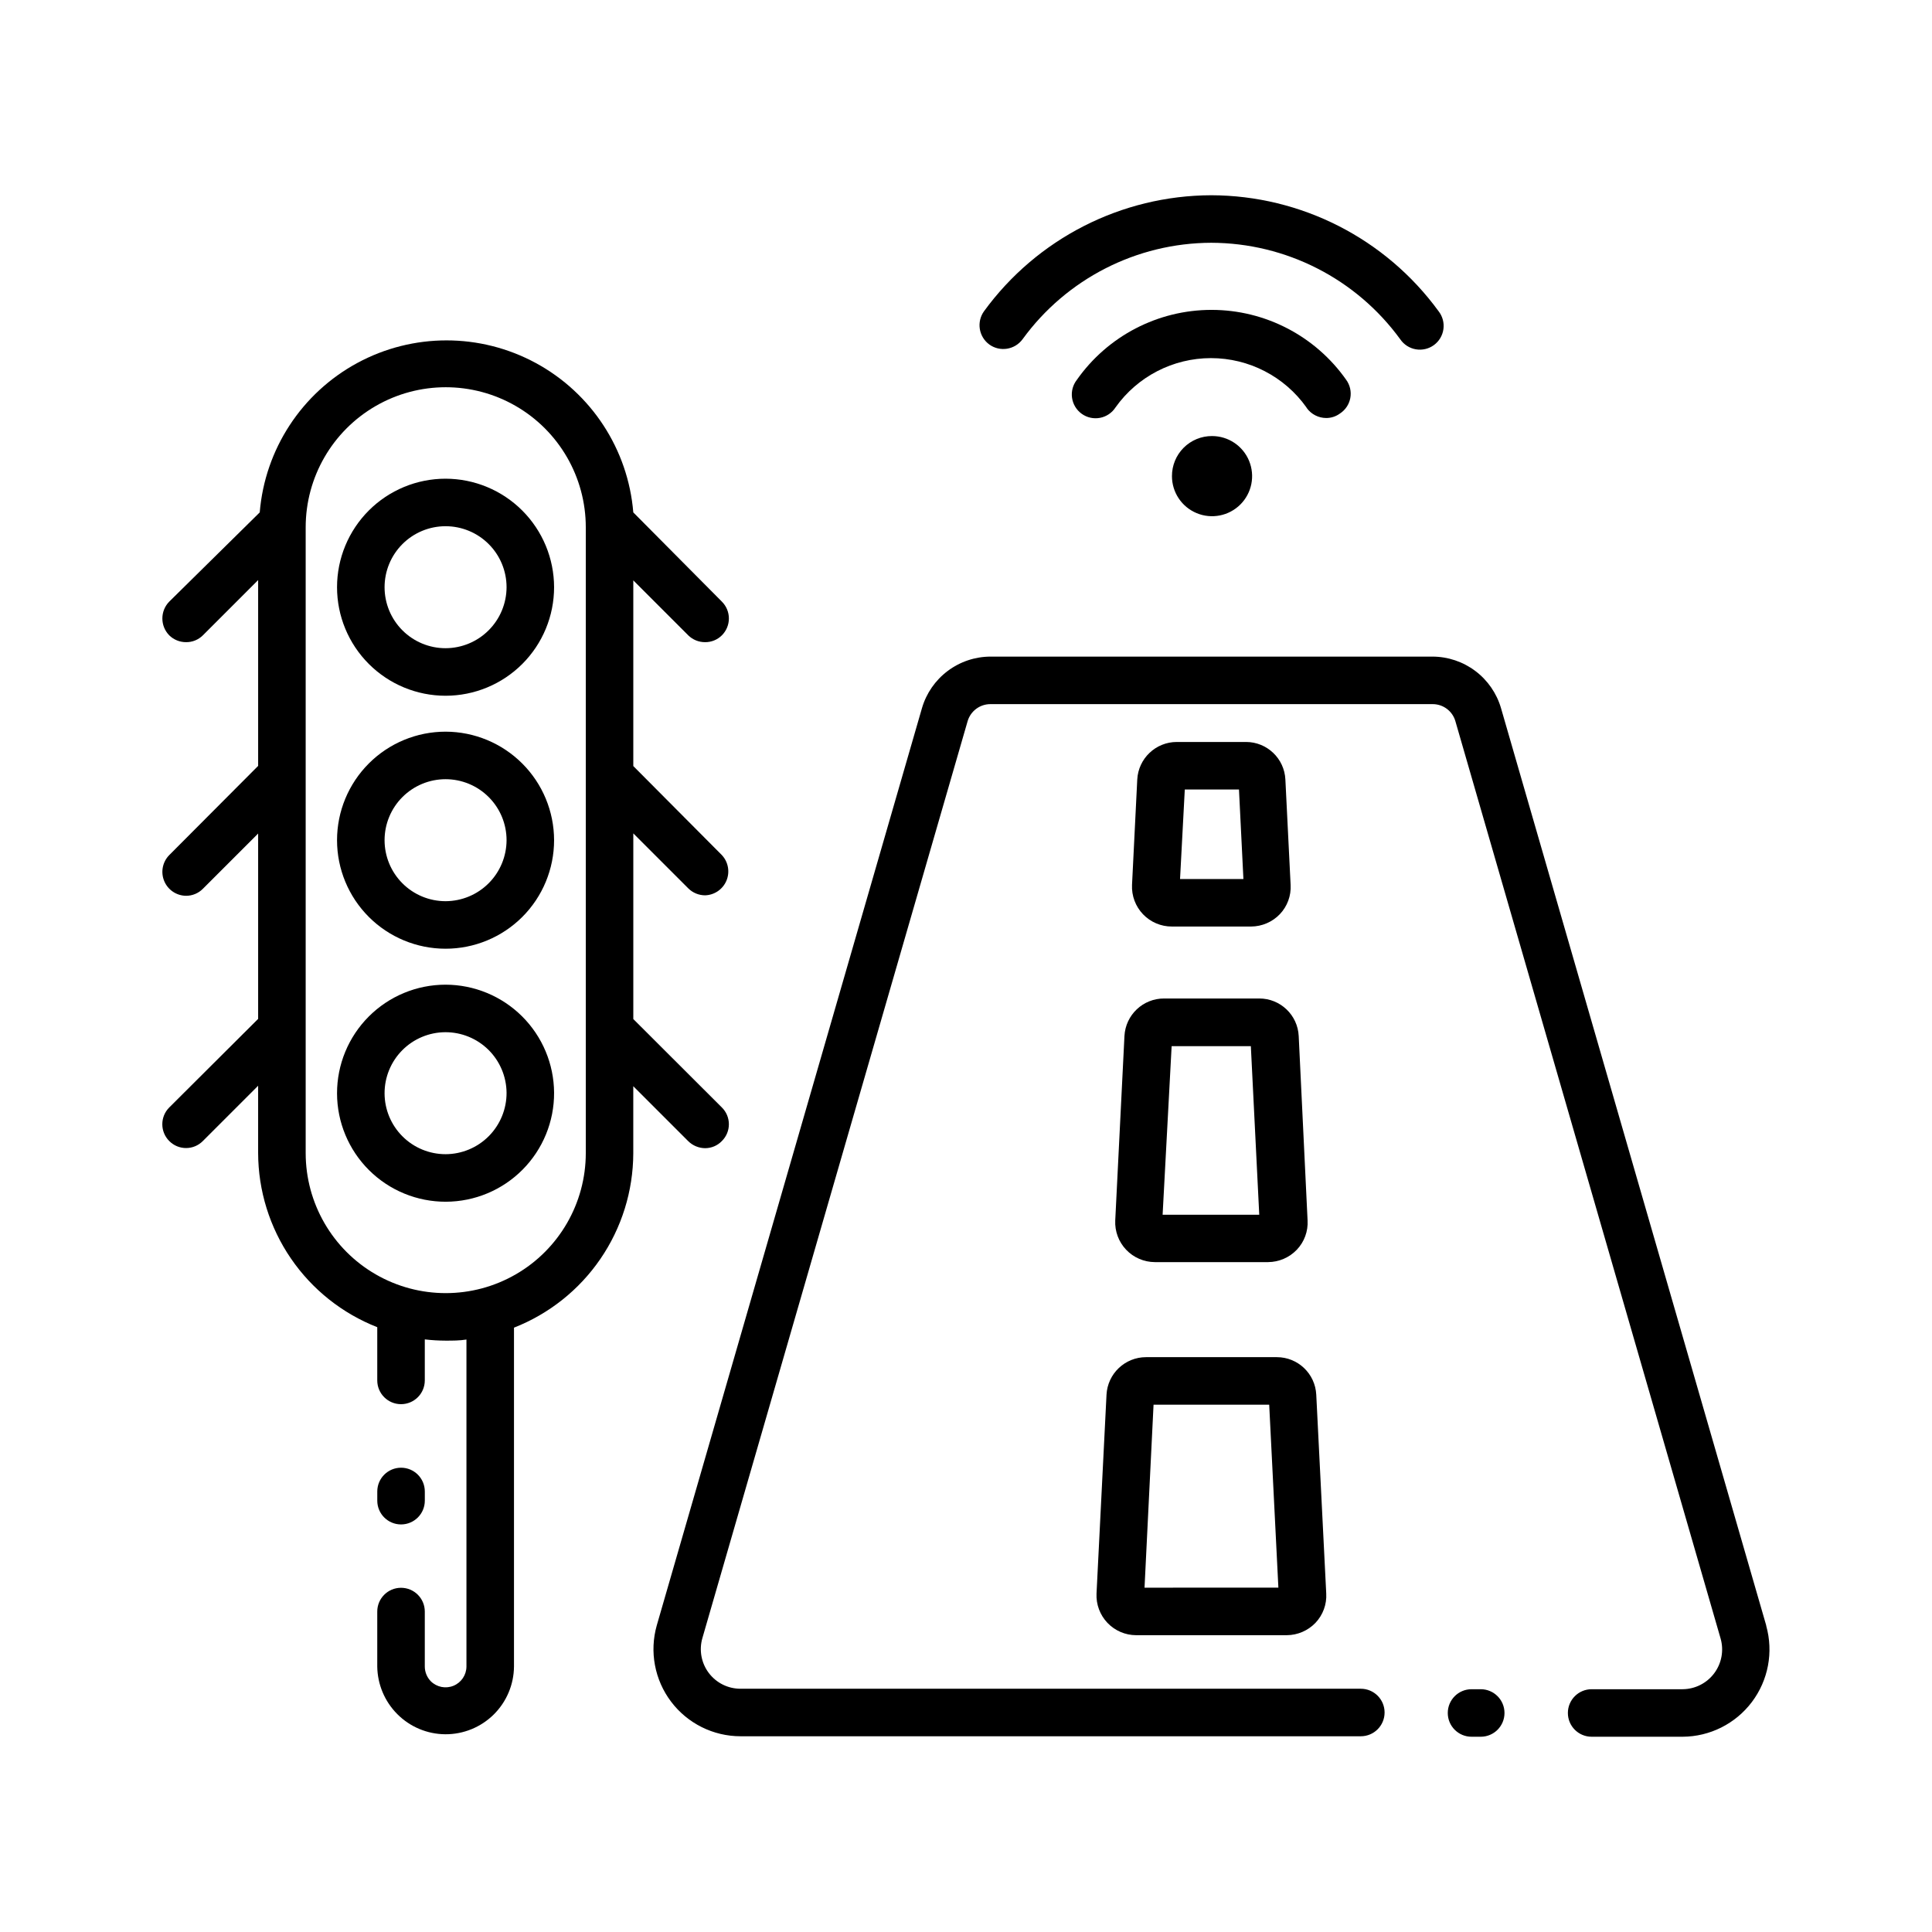
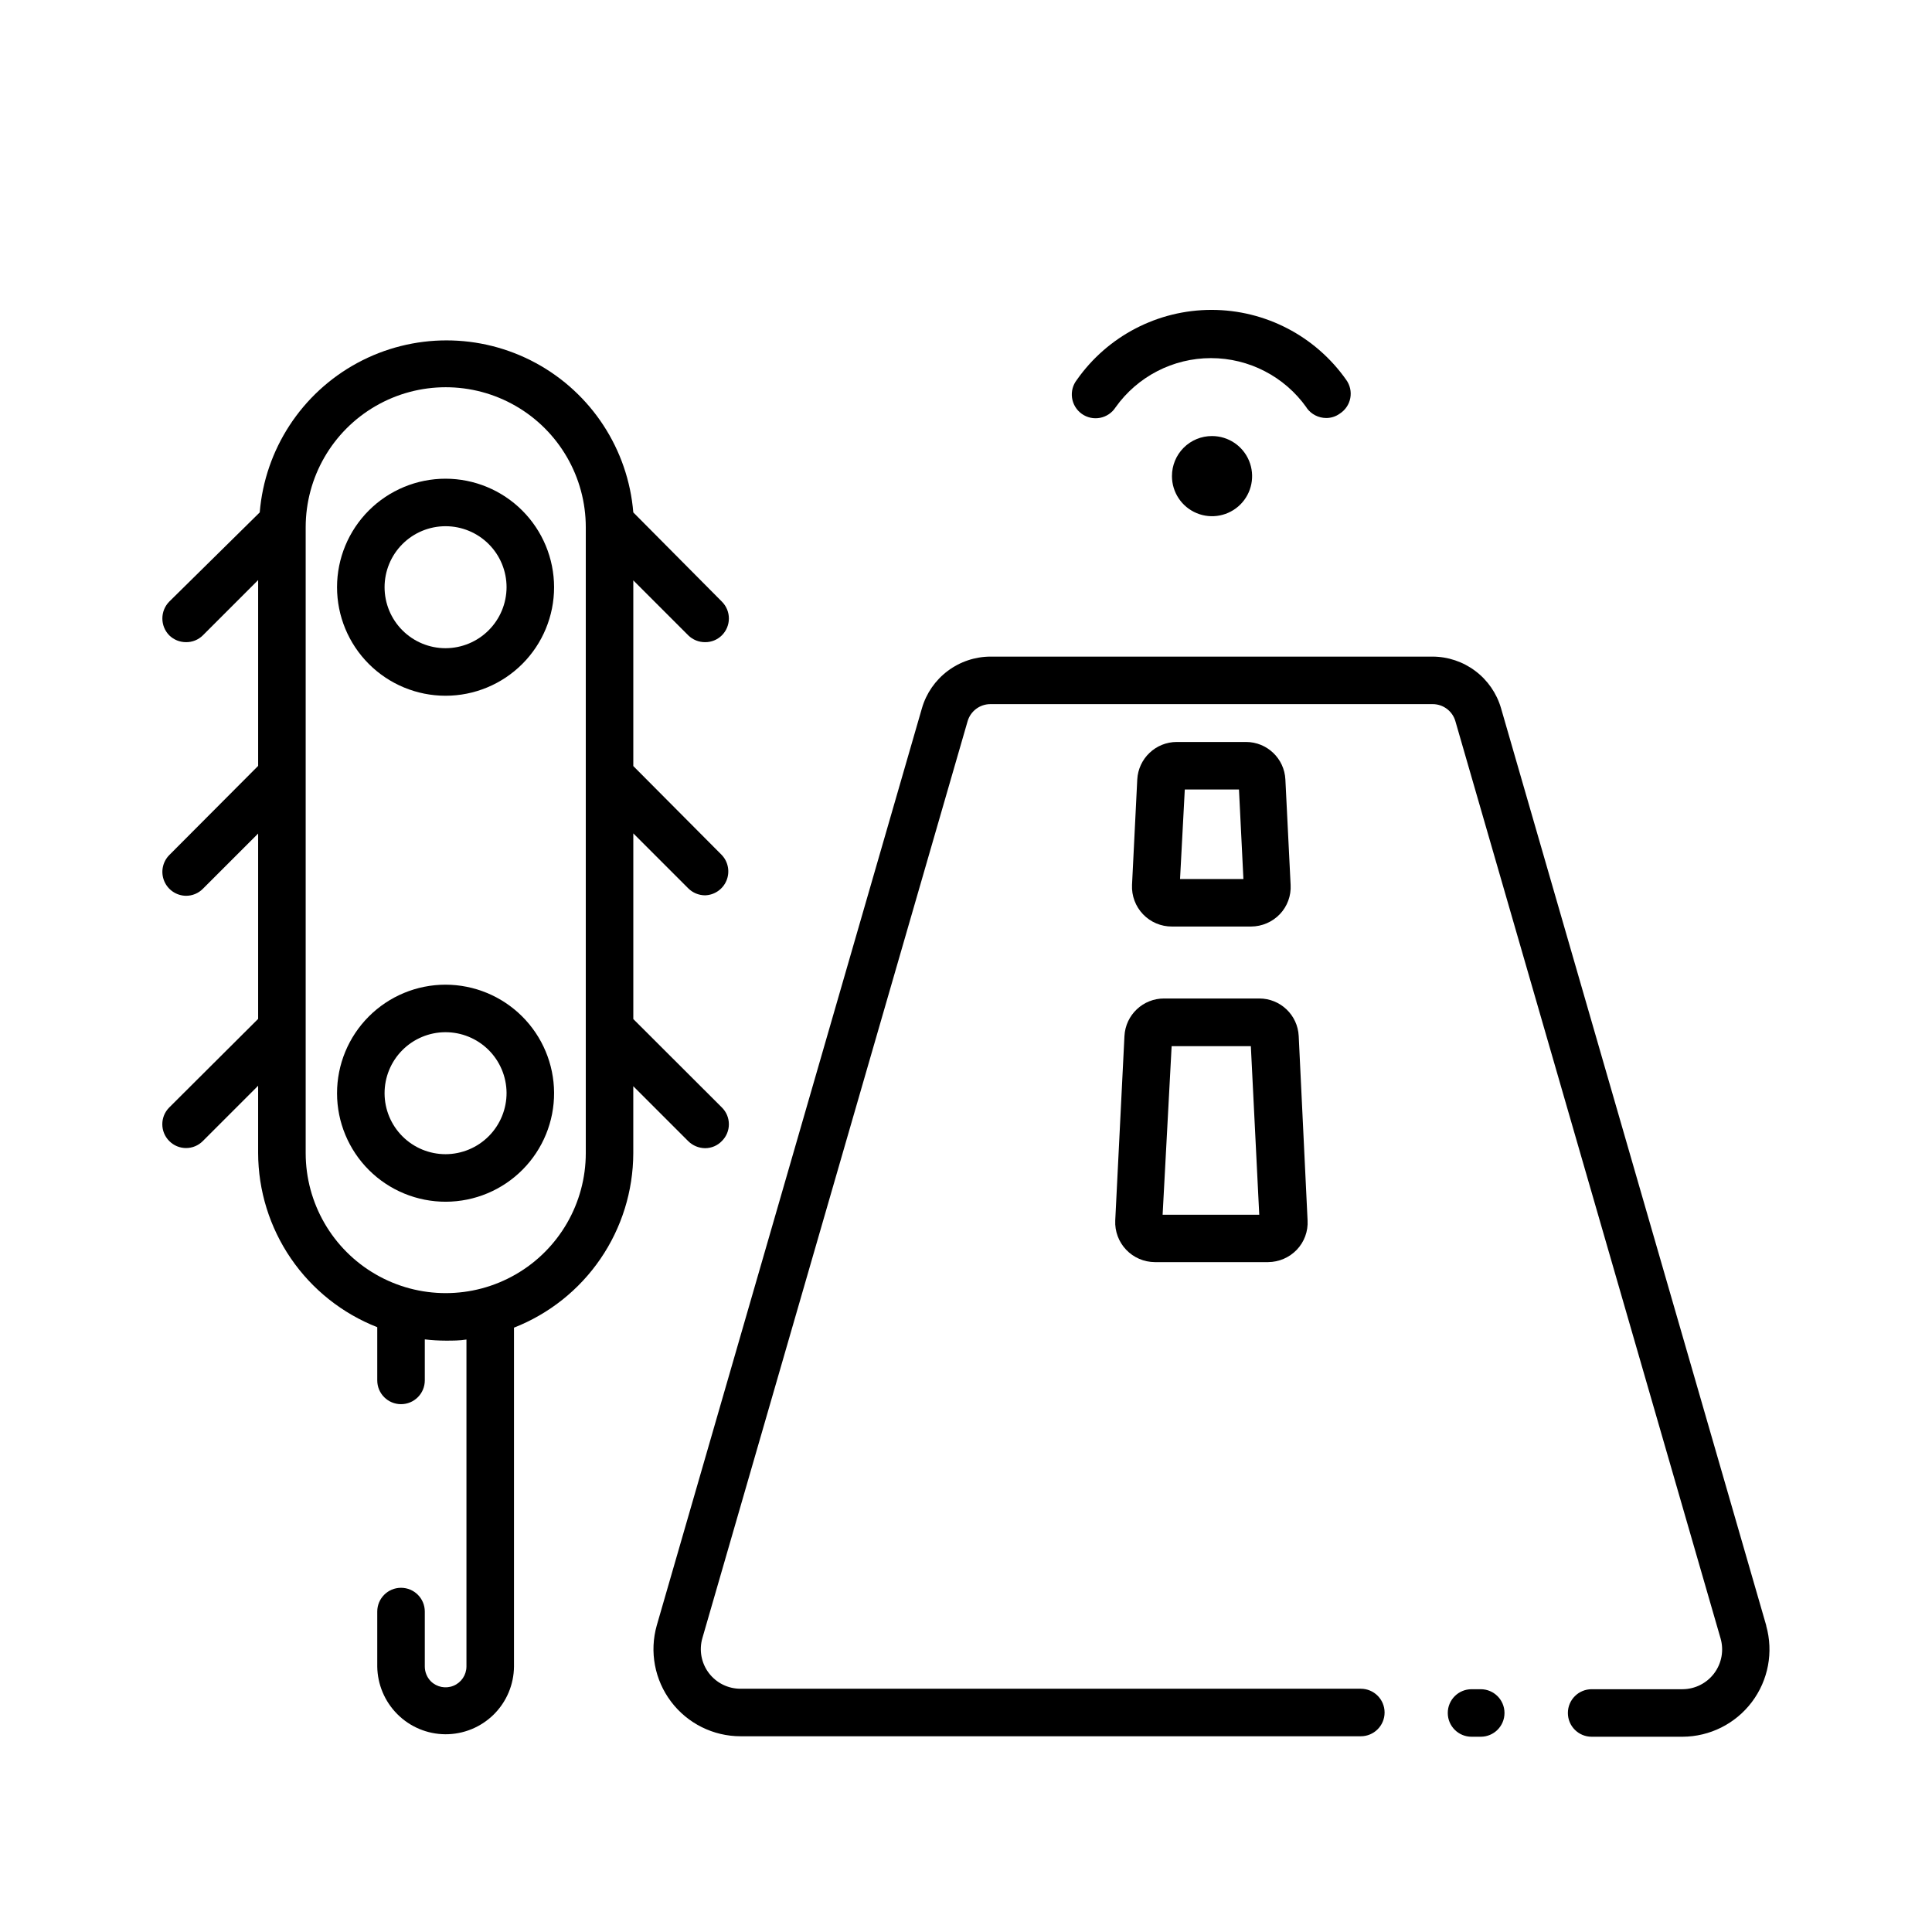
<svg xmlns="http://www.w3.org/2000/svg" fill="#000000" width="800px" height="800px" version="1.1" viewBox="144 144 512 512">
  <g>
    <path d="m612.06 574.74-70.281-243.09c-1.148-3.926-3.535-7.375-6.801-9.832-3.269-2.461-7.246-3.797-11.336-3.812h-117.13c-4.098 0.008-8.082 1.34-11.359 3.801-3.277 2.457-5.672 5.91-6.82 9.844l-70.281 243.09c-1.977 6.961-0.57 14.445 3.793 20.219 4.363 5.773 11.18 9.168 18.414 9.168h164.37c3.481 0 6.301-2.82 6.301-6.297s-2.82-6.297-6.301-6.297h-164.37c-3.309 0.012-6.434-1.539-8.426-4.184-1.992-2.644-2.617-6.074-1.691-9.254l70.281-242.96c0.789-2.703 3.273-4.555 6.09-4.535h117.14-0.004c2.805-0.012 5.277 1.84 6.047 4.535l70.281 243.09c0.906 3.168 0.277 6.582-1.703 9.219-1.977 2.637-5.074 4.195-8.371 4.215h-24.102c-3.477 0-6.297 2.82-6.297 6.297 0 3.481 2.82 6.297 6.297 6.297h24.102c7.223-0.031 14.012-3.434 18.363-9.203 4.348-5.766 5.754-13.23 3.801-20.184z" />
    <path d="m536.41 591.66h-2.438c-3.477 0-6.297 2.82-6.297 6.297 0 3.481 2.82 6.297 6.297 6.297h2.438c3.477 0 6.297-2.816 6.297-6.297 0-3.477-2.82-6.297-6.297-6.297z" />
    <path d="m326.4 446.43c1.188 1.168 2.785 1.832 4.453 1.848 1.68 0.004 3.289-0.676 4.449-1.891 1.191-1.176 1.859-2.777 1.859-4.449s-0.668-3.277-1.859-4.449l-23.469-23.43v-49.203l14.57 14.57-0.004-0.004c1.184 1.18 2.785 1.84 4.453 1.848 2.488-0.07 4.707-1.598 5.668-3.894 0.957-2.301 0.48-4.949-1.219-6.769l-23.469-23.594v-49.207l14.57 14.57h-0.004c1.188 1.164 2.789 1.812 4.453 1.805 1.664 0.02 3.269-0.633 4.449-1.805 1.191-1.184 1.863-2.793 1.863-4.473s-0.672-3.289-1.863-4.473l-23.469-23.637c-1.379-16.719-11.102-31.609-25.855-39.598-14.75-7.984-32.539-7.984-47.289 0-14.75 7.988-24.477 22.879-25.855 39.598l-23.973 23.637c-2.438 2.484-2.438 6.461 0 8.945 1.188 1.164 2.789 1.812 4.453 1.805 1.664 0.02 3.266-0.633 4.449-1.805l14.652-14.652v49.246l-23.555 23.637c-1.785 1.812-2.316 4.516-1.344 6.867 0.969 2.352 3.25 3.898 5.797 3.922 1.668 0.004 3.269-0.66 4.449-1.848l14.652-14.652v49.121l-23.555 23.473c-2.453 2.457-2.453 6.441 0 8.898 1.176 1.191 2.777 1.859 4.453 1.859 1.672 0 3.273-0.668 4.449-1.859l14.652-14.652v17.801c0.02 9.977 3.043 19.719 8.672 27.953 5.633 8.238 13.609 14.59 22.898 18.23v14.105c0 3.481 2.82 6.297 6.297 6.297 3.481 0 6.301-2.816 6.301-6.297v-10.871c1.84 0.219 3.688 0.328 5.539 0.332 1.848 0 3.695 0 5.5-0.293v86.656c-0.012 2.234-1.359 4.242-3.422 5.094-2.066 0.852-4.438 0.383-6.023-1.188-1.02-1.047-1.59-2.445-1.594-3.906v-14.57c0-3.477-2.82-6.297-6.301-6.297-3.477 0-6.297 2.82-6.297 6.297v14.57c0.062 4.727 1.961 9.242 5.293 12.594 3.371 3.402 7.957 5.328 12.746 5.356 4.793 0.023 9.398-1.852 12.809-5.215 3.41-3.363 5.348-7.945 5.387-12.734v-89.805c9.289-3.644 17.27-9.992 22.91-18.23 5.637-8.234 8.668-17.973 8.703-27.953v-17.801zm-27.16 3.148c0 13.258-7.074 25.512-18.559 32.141-11.484 6.629-25.633 6.629-37.113 0-11.484-6.629-18.559-18.883-18.559-32.141v-165.84c0-13.262 7.074-25.512 18.559-32.145 11.48-6.629 25.629-6.629 37.113 0 11.484 6.633 18.559 18.883 18.559 32.145z" />
    <path d="m262.08 270.86c-7.629 0-14.945 3.031-20.336 8.422-5.394 5.394-8.426 12.711-8.426 20.336 0 7.629 3.031 14.945 8.426 20.336 5.391 5.394 12.707 8.426 20.336 8.426 7.625 0 14.941-3.031 20.336-8.426 5.391-5.391 8.422-12.707 8.422-20.336-0.012-7.621-3.043-14.93-8.438-20.324-5.391-5.391-12.699-8.422-20.32-8.434zm0 44.922c-4.289 0-8.398-1.703-11.43-4.734s-4.734-7.141-4.734-11.43c0-4.285 1.703-8.398 4.734-11.43s7.141-4.734 11.43-4.734c4.285 0 8.398 1.703 11.43 4.734s4.734 7.144 4.734 11.43c-0.012 4.285-1.719 8.391-4.75 11.418-3.027 3.031-7.133 4.734-11.414 4.746z" />
-     <path d="m262.08 337.9c-7.629 0-14.945 3.031-20.336 8.426-5.394 5.394-8.426 12.707-8.426 20.336 0 7.625 3.031 14.941 8.426 20.336 5.391 5.391 12.707 8.422 20.336 8.422 7.625 0 14.941-3.031 20.336-8.422 5.391-5.394 8.422-12.711 8.422-20.336-0.012-7.625-3.043-14.934-8.438-20.324-5.391-5.391-12.699-8.426-20.32-8.438zm0 44.922v0.004c-4.289 0-8.398-1.703-11.43-4.734s-4.734-7.144-4.734-11.43c0-4.289 1.703-8.398 4.734-11.43s7.141-4.734 11.43-4.734c4.285 0 8.398 1.703 11.43 4.734s4.734 7.141 4.734 11.43c-0.012 4.281-1.719 8.387-4.75 11.418-3.027 3.027-7.133 4.734-11.414 4.746z" />
    <path d="m262.08 404.95c-7.637 0-14.957 3.035-20.352 8.438s-8.418 12.73-8.41 20.363c0.012 7.633 3.059 14.953 8.469 20.34 5.41 5.387 12.742 8.398 20.375 8.379 7.637-0.023 14.949-3.082 20.328-8.5 5.379-5.418 8.383-12.754 8.348-20.387-0.043-7.602-3.094-14.879-8.48-20.242s-12.676-8.379-20.277-8.391zm0 44.922c-4.281 0-8.387-1.695-11.414-4.719-3.031-3.023-4.738-7.125-4.75-11.402-0.012-4.281 1.676-8.391 4.688-11.426 3.016-3.039 7.113-4.758 11.391-4.781 4.281-0.02 8.395 1.656 11.441 4.66 3.043 3.008 4.773 7.098 4.809 11.379 0.02 4.305-1.672 8.441-4.703 11.5-3.031 3.055-7.156 4.777-11.461 4.789z" />
    <path d="m454.58 270.18c0 4.297 2.586 8.168 6.559 9.812 3.969 1.645 8.535 0.734 11.574-2.301 3.039-3.039 3.945-7.606 2.301-11.578-1.641-3.969-5.516-6.555-9.812-6.555-2.82-0.012-5.527 1.102-7.523 3.098-1.992 1.996-3.109 4.703-3.098 7.523z" />
    <path d="m490.3 252.13c1.199 1.66 3.121 2.644 5.164 2.648 1.301 0 2.566-0.41 3.613-1.176 1.449-0.934 2.449-2.418 2.766-4.109 0.32-1.695-0.074-3.441-1.086-4.836-8.168-11.617-21.484-18.535-35.688-18.535s-27.52 6.918-35.688 18.535c-1.062 1.355-1.523 3.082-1.277 4.785s1.176 3.231 2.578 4.231c1.398 1 3.148 1.383 4.836 1.059 1.691-0.324 3.176-1.324 4.109-2.769 5.816-8.191 15.246-13.059 25.293-13.059 10.051 0 19.477 4.867 25.297 13.059z" />
-     <path d="m406.17 235.29c2.82 2.039 6.754 1.418 8.816-1.383 11.637-16.012 30.211-25.508 50-25.57 19.82 0.051 38.426 9.547 50.09 25.57 0.961 1.41 2.453 2.375 4.133 2.664 1.684 0.293 3.414-0.113 4.793-1.121s2.289-2.535 2.519-4.227c0.234-1.691-0.23-3.406-1.285-4.75-14.039-19.258-36.414-30.672-60.25-30.73-23.816 0.07-46.176 11.484-60.203 30.73-2.035 2.824-1.418 6.758 1.387 8.816z" />
    <path d="m454.58 389.54h20.992c2.871-0.02 5.613-1.199 7.598-3.273 1.984-2.082 3.019-4.894 2.856-7.766l-1.387-27.918v-0.004c-0.266-5.574-4.871-9.957-10.453-9.949h-18.305c-5.59-0.008-10.203 4.367-10.496 9.949l-1.387 27.918v0.004c-0.137 2.887 0.918 5.707 2.918 7.793 2 2.09 4.773 3.262 7.664 3.246zm3.402-36.316h14.359l1.176 23.723h-16.793z" />
    <path d="m439.55 467.43c-0.137 2.871 0.906 5.68 2.891 7.762 1.98 2.086 4.731 3.269 7.606 3.281h30.02c2.871-0.02 5.613-1.203 7.598-3.277 1.984-2.082 3.019-4.894 2.856-7.766l-2.352-48.871c-0.27-5.574-4.871-9.957-10.453-9.949h-25.191c-5.606-0.031-10.246 4.352-10.535 9.949zm14.945-46.184h20.992l2.227 44.672h-25.609z" />
-     <path d="m434.59 566.3c-0.137 2.875 0.906 5.68 2.887 7.766 1.984 2.086 4.731 3.269 7.609 3.277h39.926c2.871-0.02 5.613-1.203 7.602-3.273 1.98-2.086 3.016-4.898 2.852-7.769l-2.644-52.691v0.004c-0.27-5.578-4.871-9.957-10.453-9.953h-34.637c-5.59-0.008-10.207 4.367-10.496 9.953zm15.113-50.047h30.648l2.434 48.492-35.473 0.004z" />
-     <path d="m250.28 547.99c3.481 0 6.301-2.82 6.301-6.297v-2.434c0-3.481-2.82-6.301-6.301-6.301-3.477 0-6.297 2.82-6.297 6.301v2.434c0 3.477 2.82 6.297 6.297 6.297z" />
  </g>
</svg>